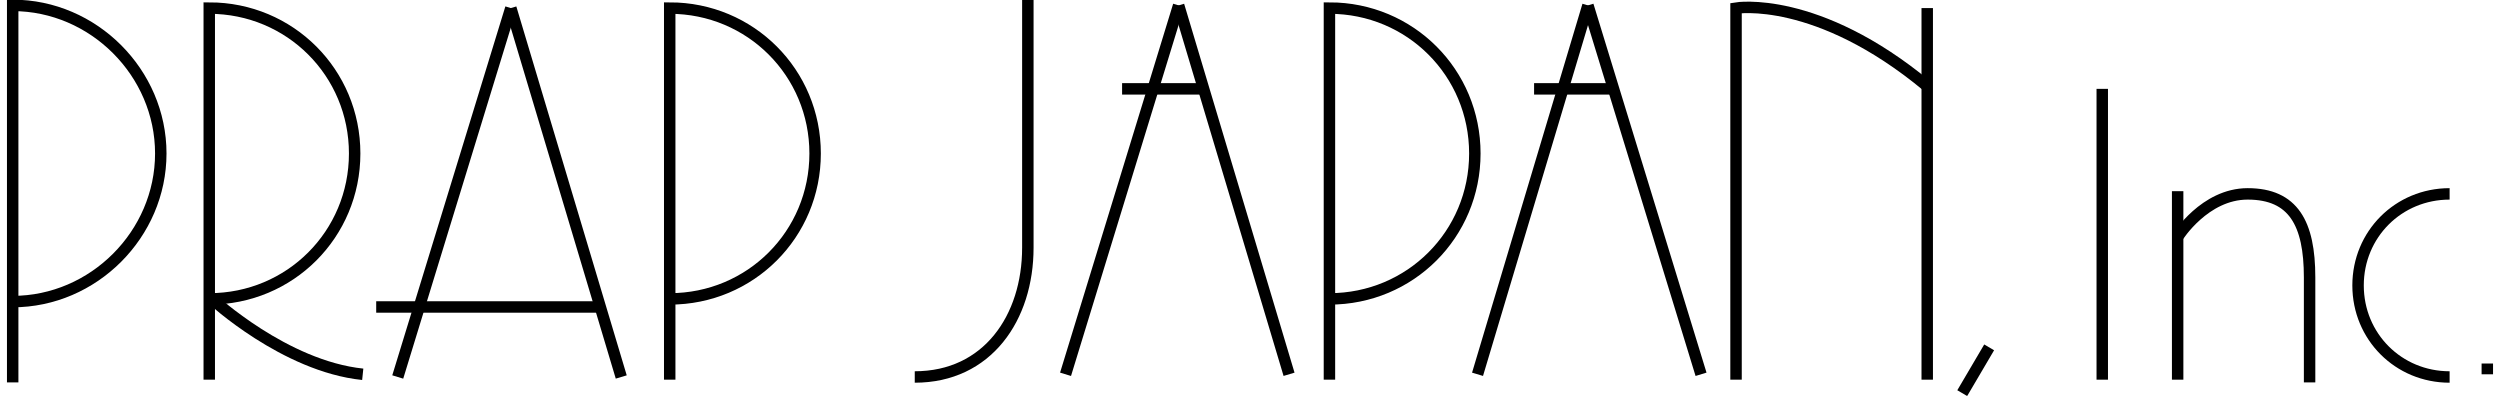
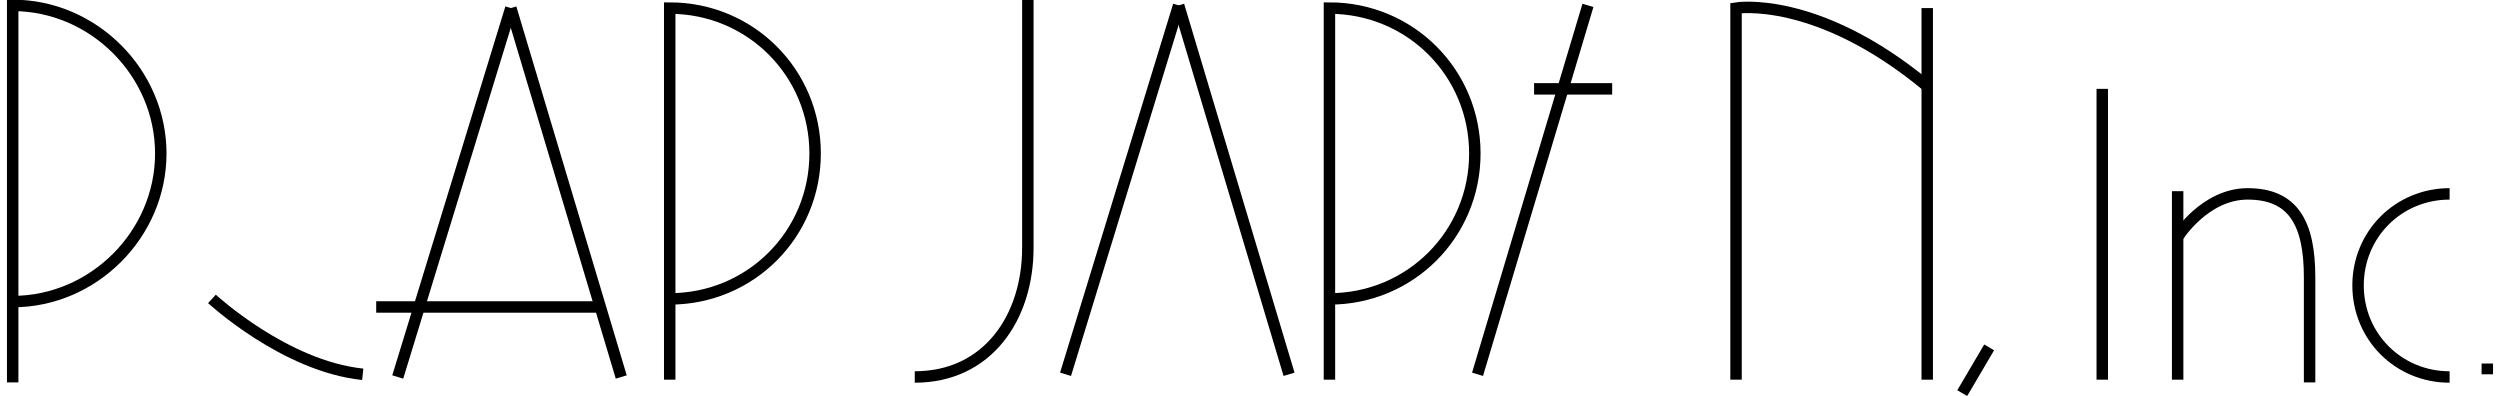
<svg xmlns="http://www.w3.org/2000/svg" version="1.1" id="logo" x="0px" y="0px" viewBox="0 0 92.3 14.7" width="240" height="38" style="enable-background:new 0 0 92.3 14.7;" xml:space="preserve">
  <g>
    <line style="fill:none;stroke:#000000;stroke-width:0.425;" x1="14.5" y1="14" x2="18.7" y2="0.3" />
    <g>
      <line style="fill:none;stroke:#000000;stroke-width:0.425;" x1="22.8" y1="14" x2="18.7" y2="0.3" />
    </g>
    <line style="fill:none;stroke:#000000;stroke-width:0.425;" x1="22.1" y1="11.4" x2="13.7" y2="11.4" />
    <g>
      <line style="fill:none;stroke:#000000;stroke-width:0.425;" x1="39.3" y1="13.9" x2="43.5" y2="0.2" />
      <g>
        <line style="fill:none;stroke:#000000;stroke-width:0.425;" x1="47.6" y1="13.9" x2="43.5" y2="0.2" />
      </g>
-       <line style="fill:none;stroke:#000000;stroke-width:0.425;" x1="44.4" y1="3.3" x2="41.4" y2="3.3" />
    </g>
    <g>
      <line style="fill:none;stroke:#000000;stroke-width:0.425;" x1="54.6" y1="13.9" x2="58.7" y2="0.2" />
      <g>
-         <line style="fill:none;stroke:#000000;stroke-width:0.425;" x1="62.9" y1="13.9" x2="58.7" y2="0.2" />
-       </g>
+         </g>
      <line style="fill:none;stroke:#000000;stroke-width:0.425;" x1="59.6" y1="3.3" x2="56.7" y2="3.3" />
    </g>
    <path style="fill:none;stroke:#000000;stroke-width:0.425;" d="M64.2,14.1V0.3c0,0,3-0.5,7.1,2.9" />
    <line style="fill:none;stroke:#000000;stroke-width:0.425;" x1="71.3" y1="14.1" x2="71.3" y2="0.3" />
    <line style="fill:none;stroke:#000000;stroke-width:0.425;" x1="73.6" y1="12.9" x2="72.6" y2="14.6" />
    <line style="fill:none;stroke:#000000;stroke-width:0.425;" x1="77.8" y1="3.3" x2="77.8" y2="14.1" />
    <line style="fill:none;stroke:#000000;stroke-width:0.425;" x1="80.6" y1="7.1" x2="80.6" y2="14.1" />
    <line style="fill:none;stroke:#000000;stroke-width:0.425;" x1="92.1" y1="13.5" x2="92.1" y2="13.9" />
    <path style="fill:none;stroke:#000000;stroke-width:0.425;" d="M80.6,8.8c0,0,1-1.6,2.6-1.6c1.7,0,2.3,1.1,2.3,3.1   c0,0.9,0,3.9,0,3.9" />
    <g>
      <path style="fill:none;stroke:#000000;stroke-width:0.425;" d="M24.6,11.1c3,0,5.4-2.4,5.4-5.4s-2.4-5.4-5.4-5.4v13.8" />
    </g>
    <g>
      <path style="fill:none;stroke:#000000;stroke-width:0.425;" d="M0.2,11.2c3,0,5.5-2.5,5.5-5.5S3.2,0.2,0.2,0.2v14" />
    </g>
    <g>
-       <path style="fill:none;stroke:#000000;stroke-width:0.425;" d="M7.5,11.1c3,0,5.4-2.4,5.4-5.4s-2.4-5.4-5.4-5.4v13.8" />
-     </g>
+       </g>
    <path style="fill:none;stroke:#000000;stroke-width:0.425;" d="M7.6,11.1c0,0,2.7,2.5,5.6,2.8" />
    <g>
      <path style="fill:none;stroke:#000000;stroke-width:0.425;" d="M49.1,11.1c3,0,5.4-2.4,5.4-5.4s-2.4-5.4-5.4-5.4v13.8" />
    </g>
    <g>
      <path style="fill:none;stroke:#000000;stroke-width:0.425;" d="M37.9,0c0,0,0,7.9,0,8.7v0.5c0,2.6-1.5,4.8-4.2,4.8" />
    </g>
    <path style="fill:none;stroke:#000000;stroke-width:0.425;" d="M90.7,7.2c-1.9,0-3.4,1.5-3.4,3.4s1.5,3.4,3.4,3.4" />
  </g>
</svg>